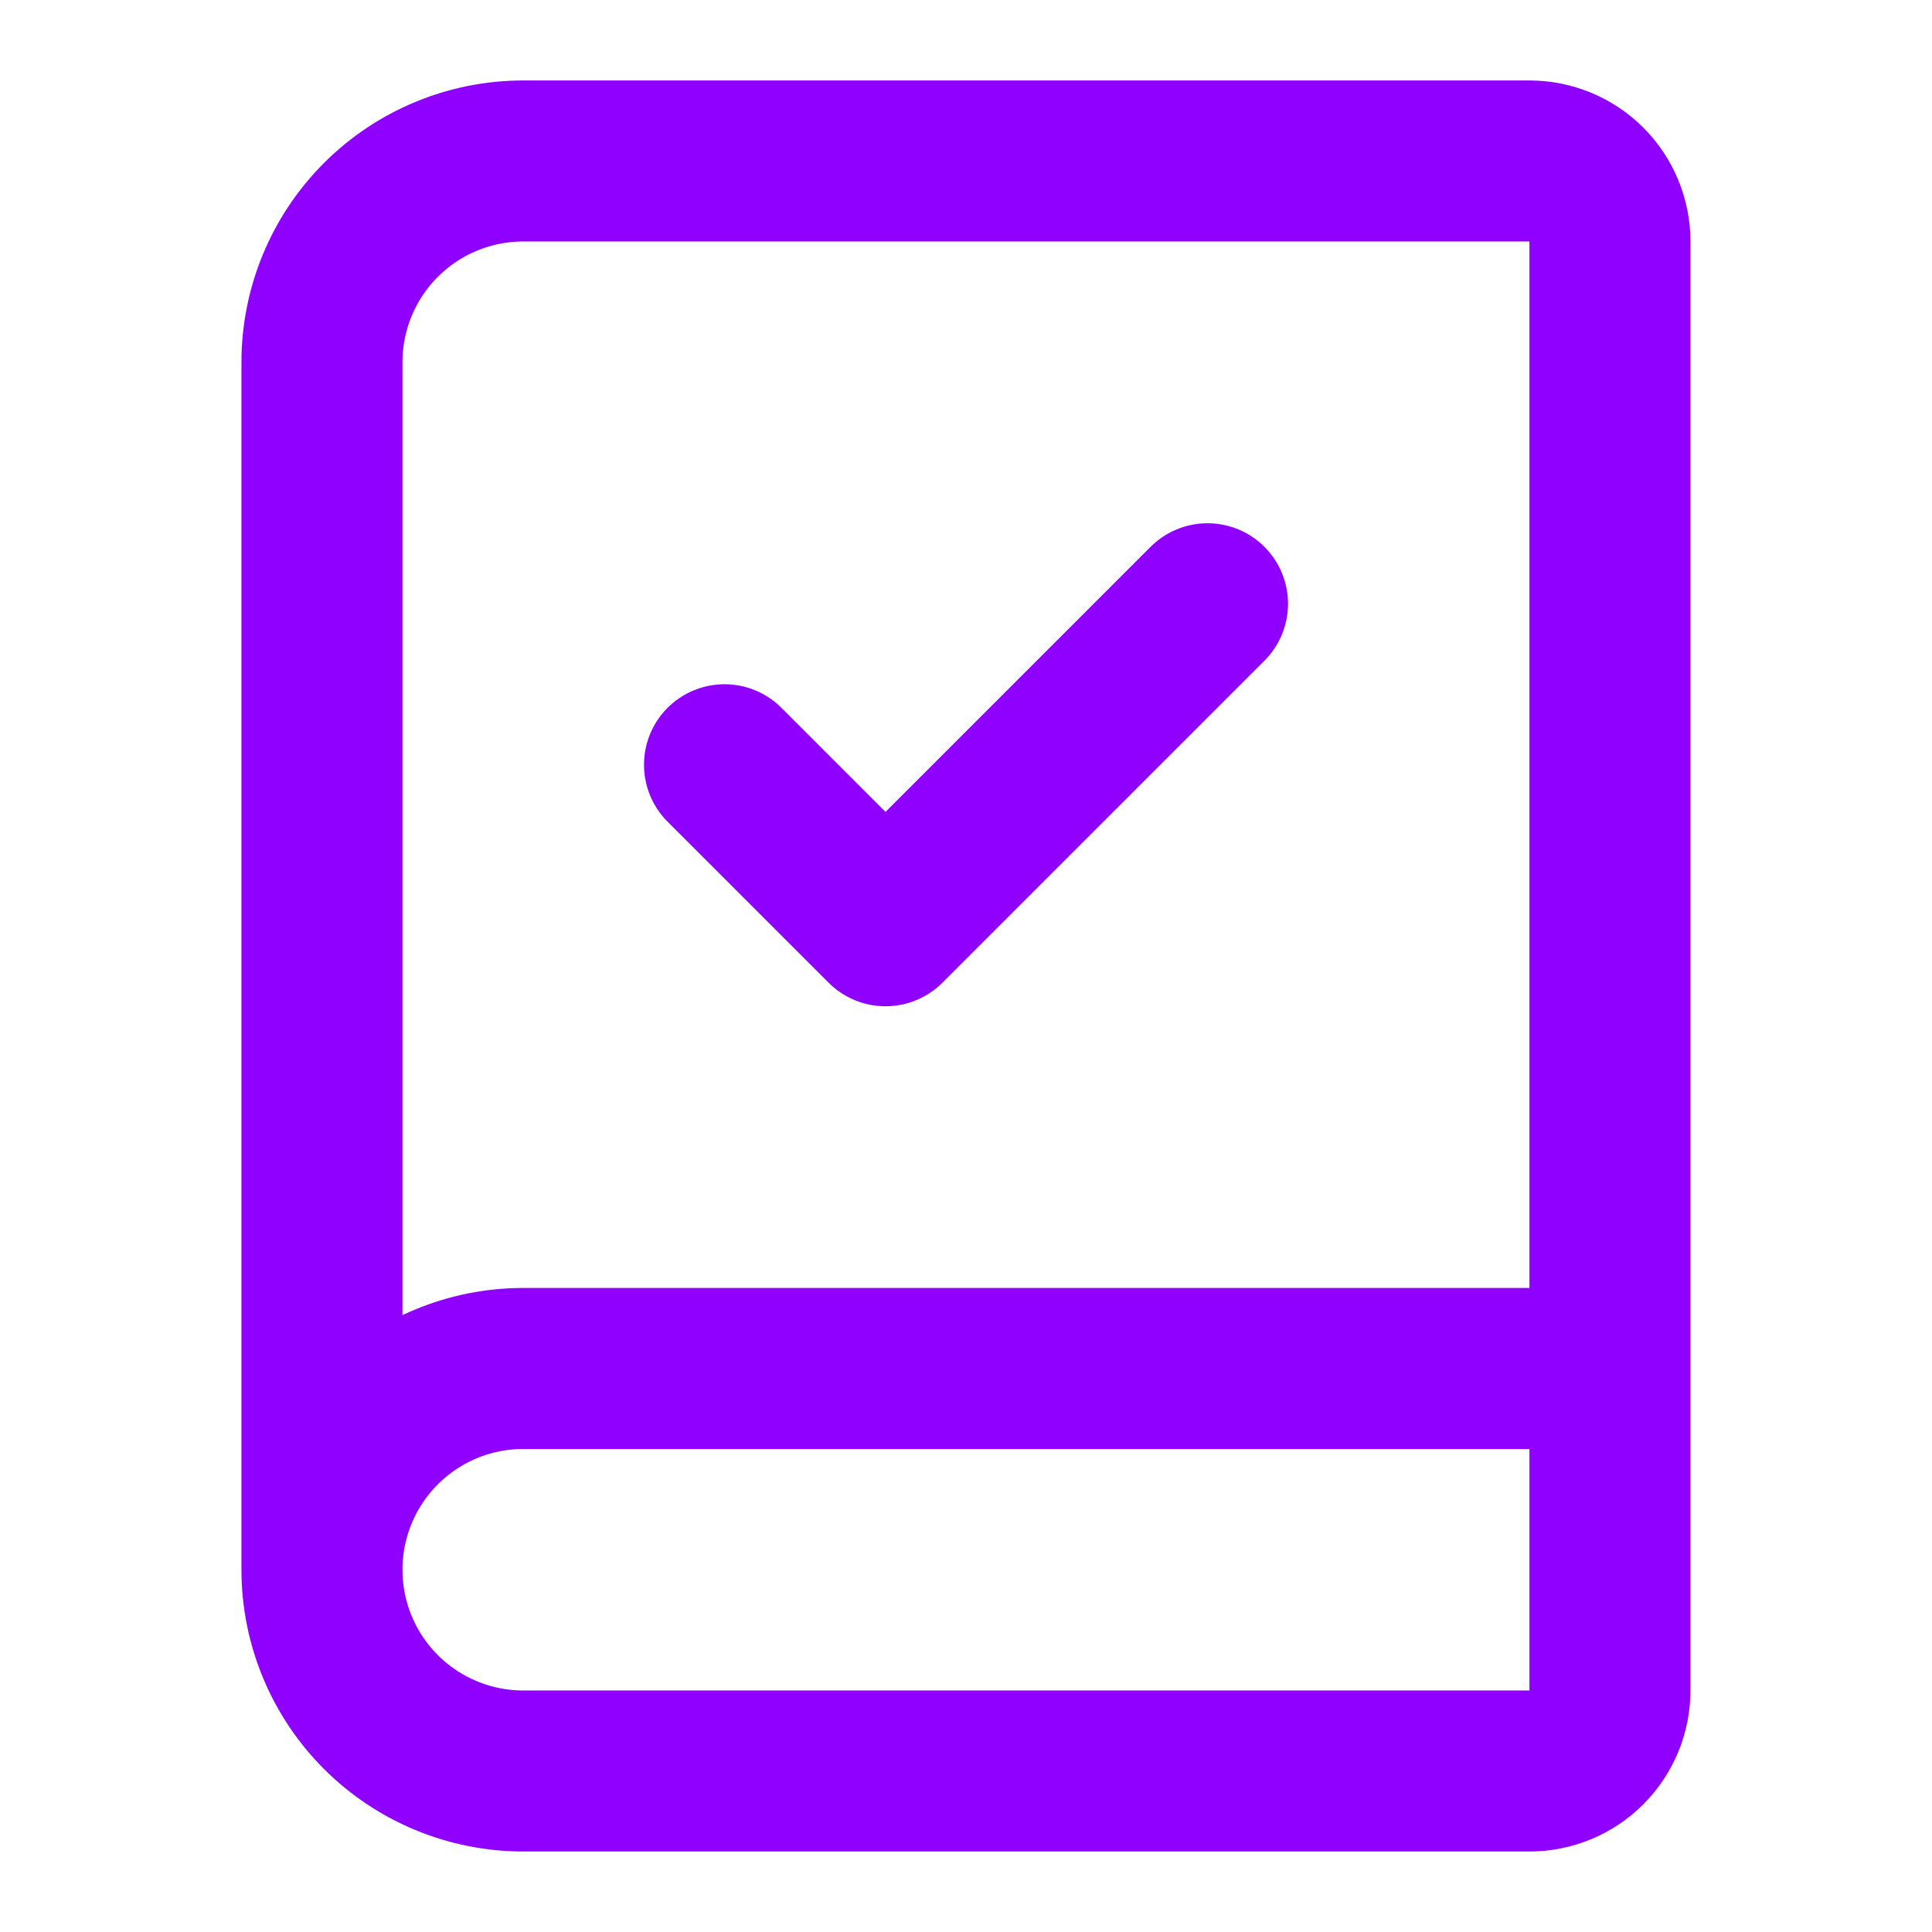
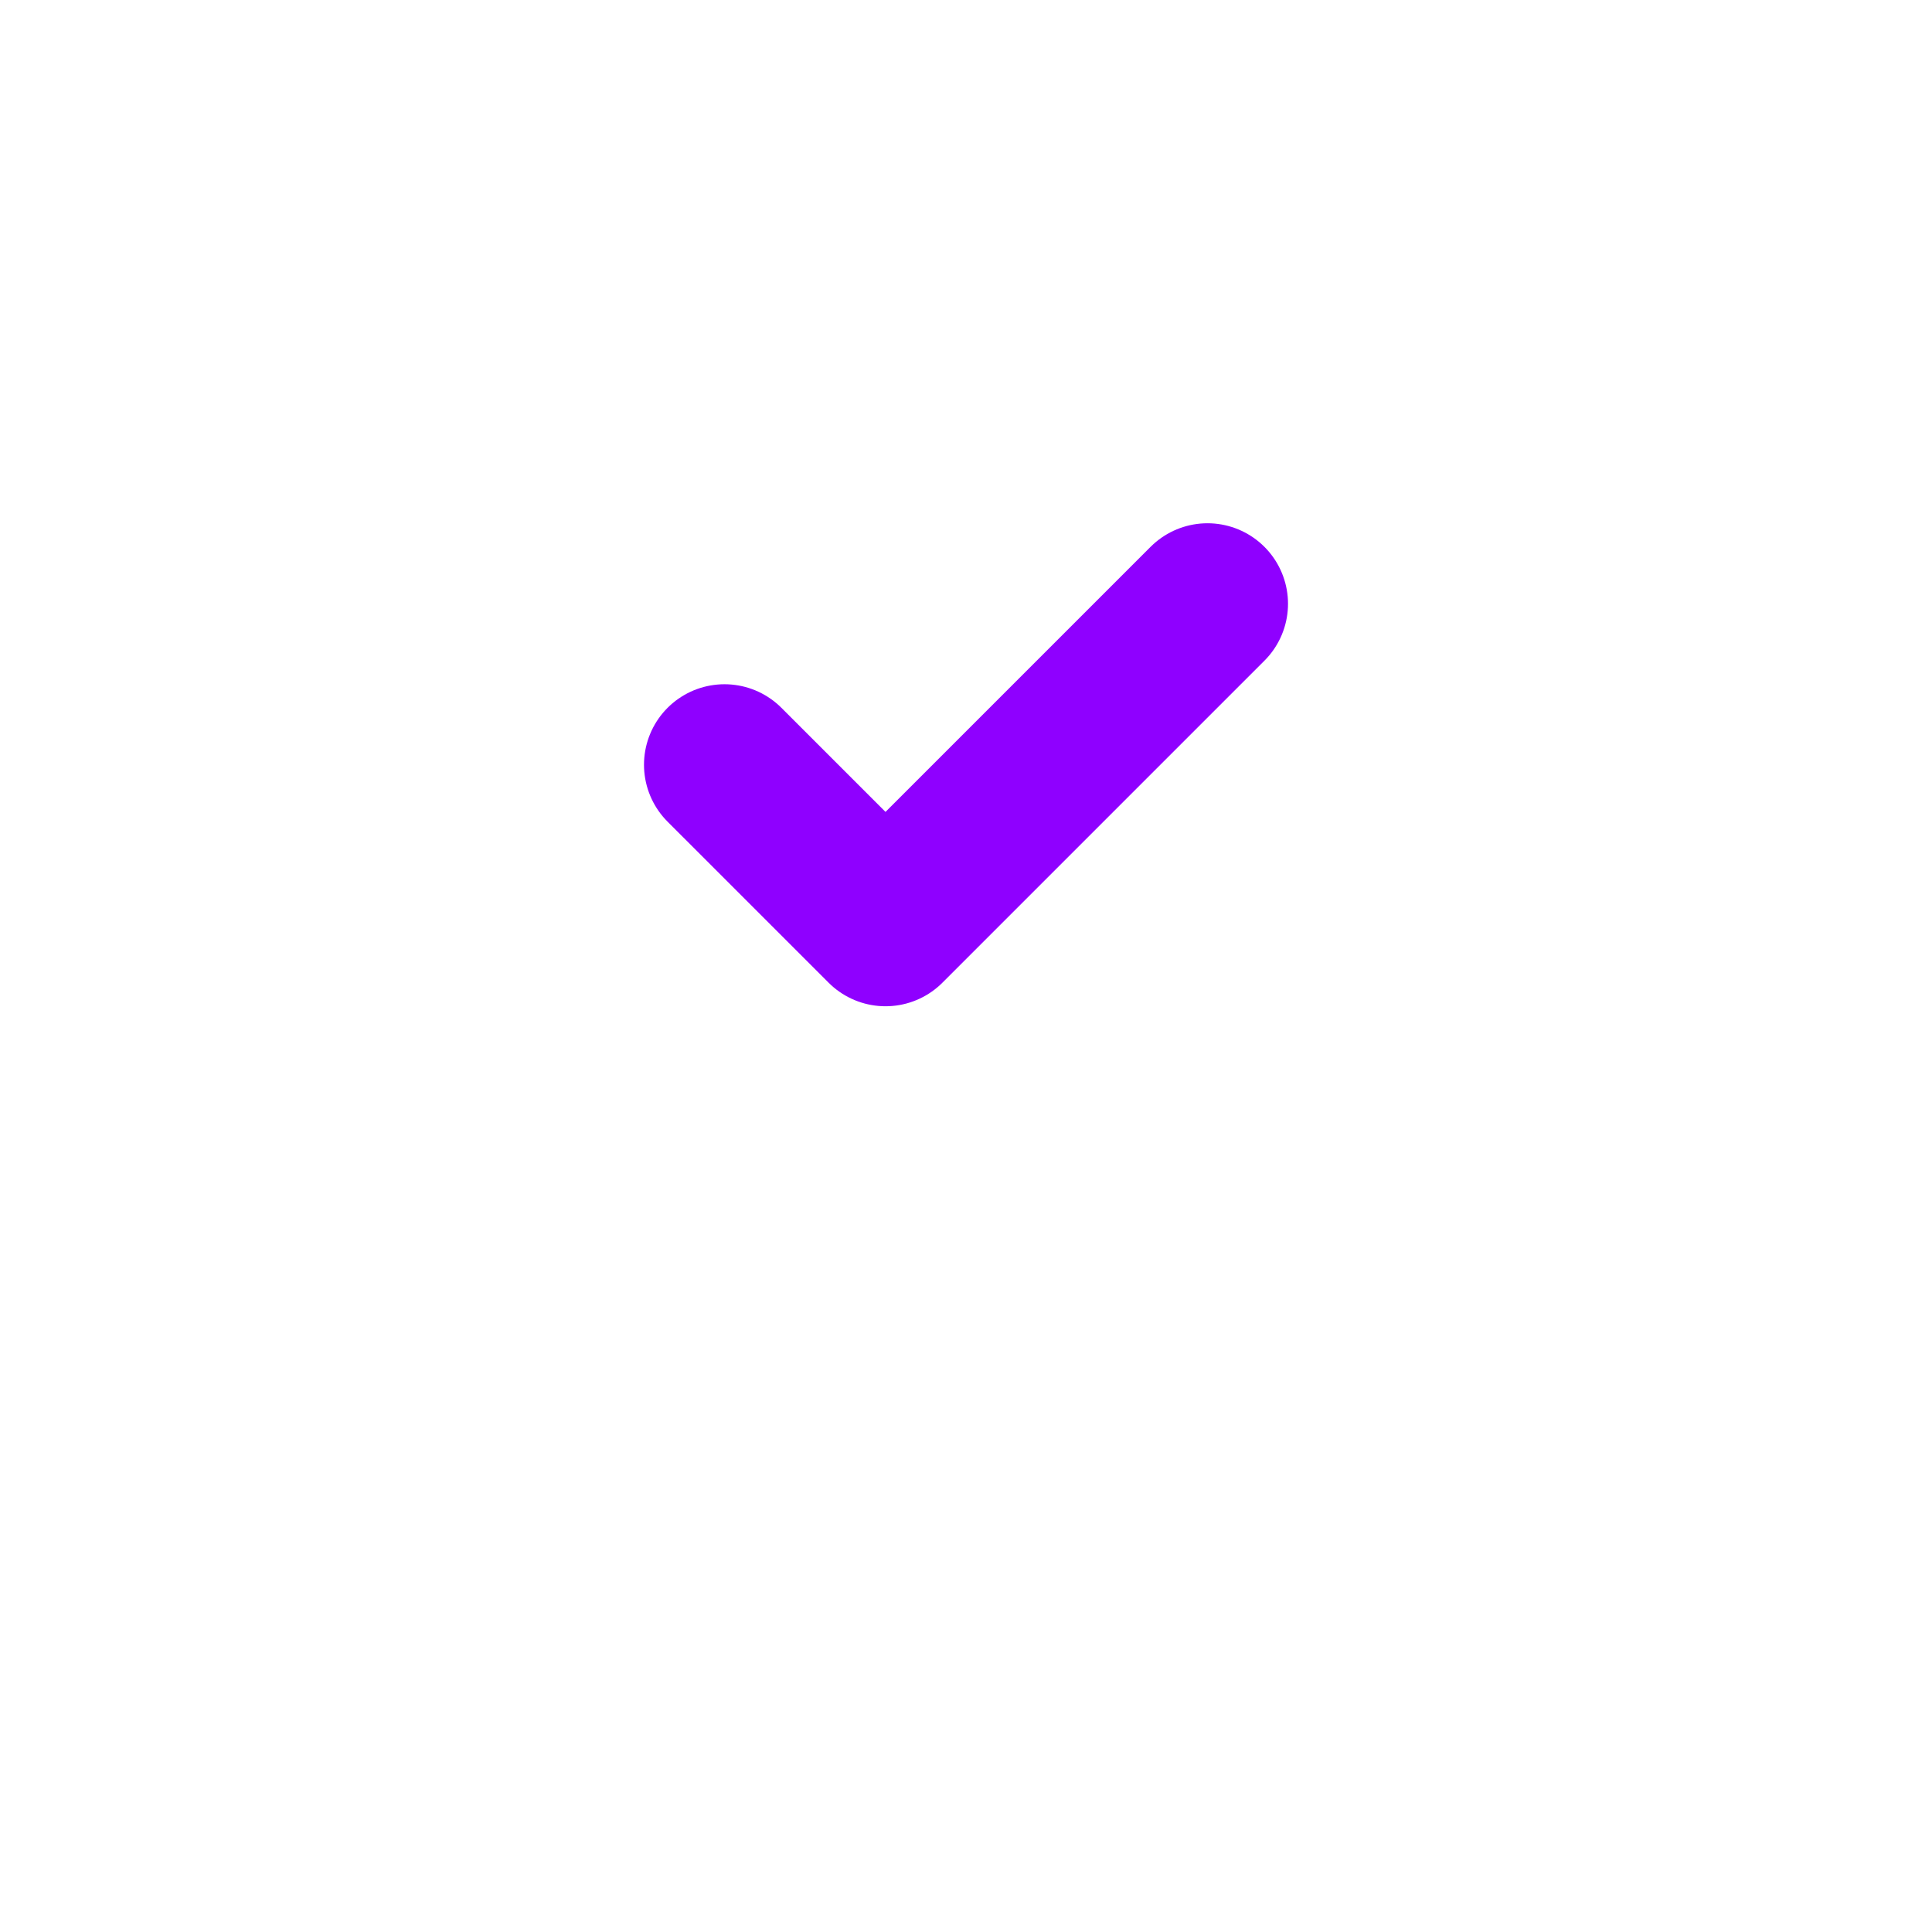
<svg xmlns="http://www.w3.org/2000/svg" width="59" height="59" viewBox="0 0 59 59" fill="none">
-   <path d="M9.832 47.937L9.832 11.062C9.832 9.432 10.479 7.869 11.632 6.716C12.785 5.564 14.348 4.916 15.978 4.916H46.707C47.359 4.916 47.984 5.175 48.445 5.636C48.906 6.097 49.165 6.722 49.165 7.374L49.165 51.624C49.165 52.276 48.906 52.902 48.445 53.363C47.984 53.824 47.359 54.083 46.707 54.083H15.978C14.348 54.083 12.785 53.435 11.632 52.283C10.479 51.13 9.832 49.567 9.832 47.937ZM9.832 47.937C9.832 46.307 10.479 44.744 11.632 43.591C12.785 42.438 14.348 41.791 15.978 41.791H49.165" stroke="#8F00FF" stroke-width="4.917" stroke-linecap="round" stroke-linejoin="round" />
  <path d="M22.125 23.354L27.042 28.271L36.875 18.438" stroke="#8F00FF" stroke-width="4.917" stroke-linecap="round" stroke-linejoin="round" />
</svg>